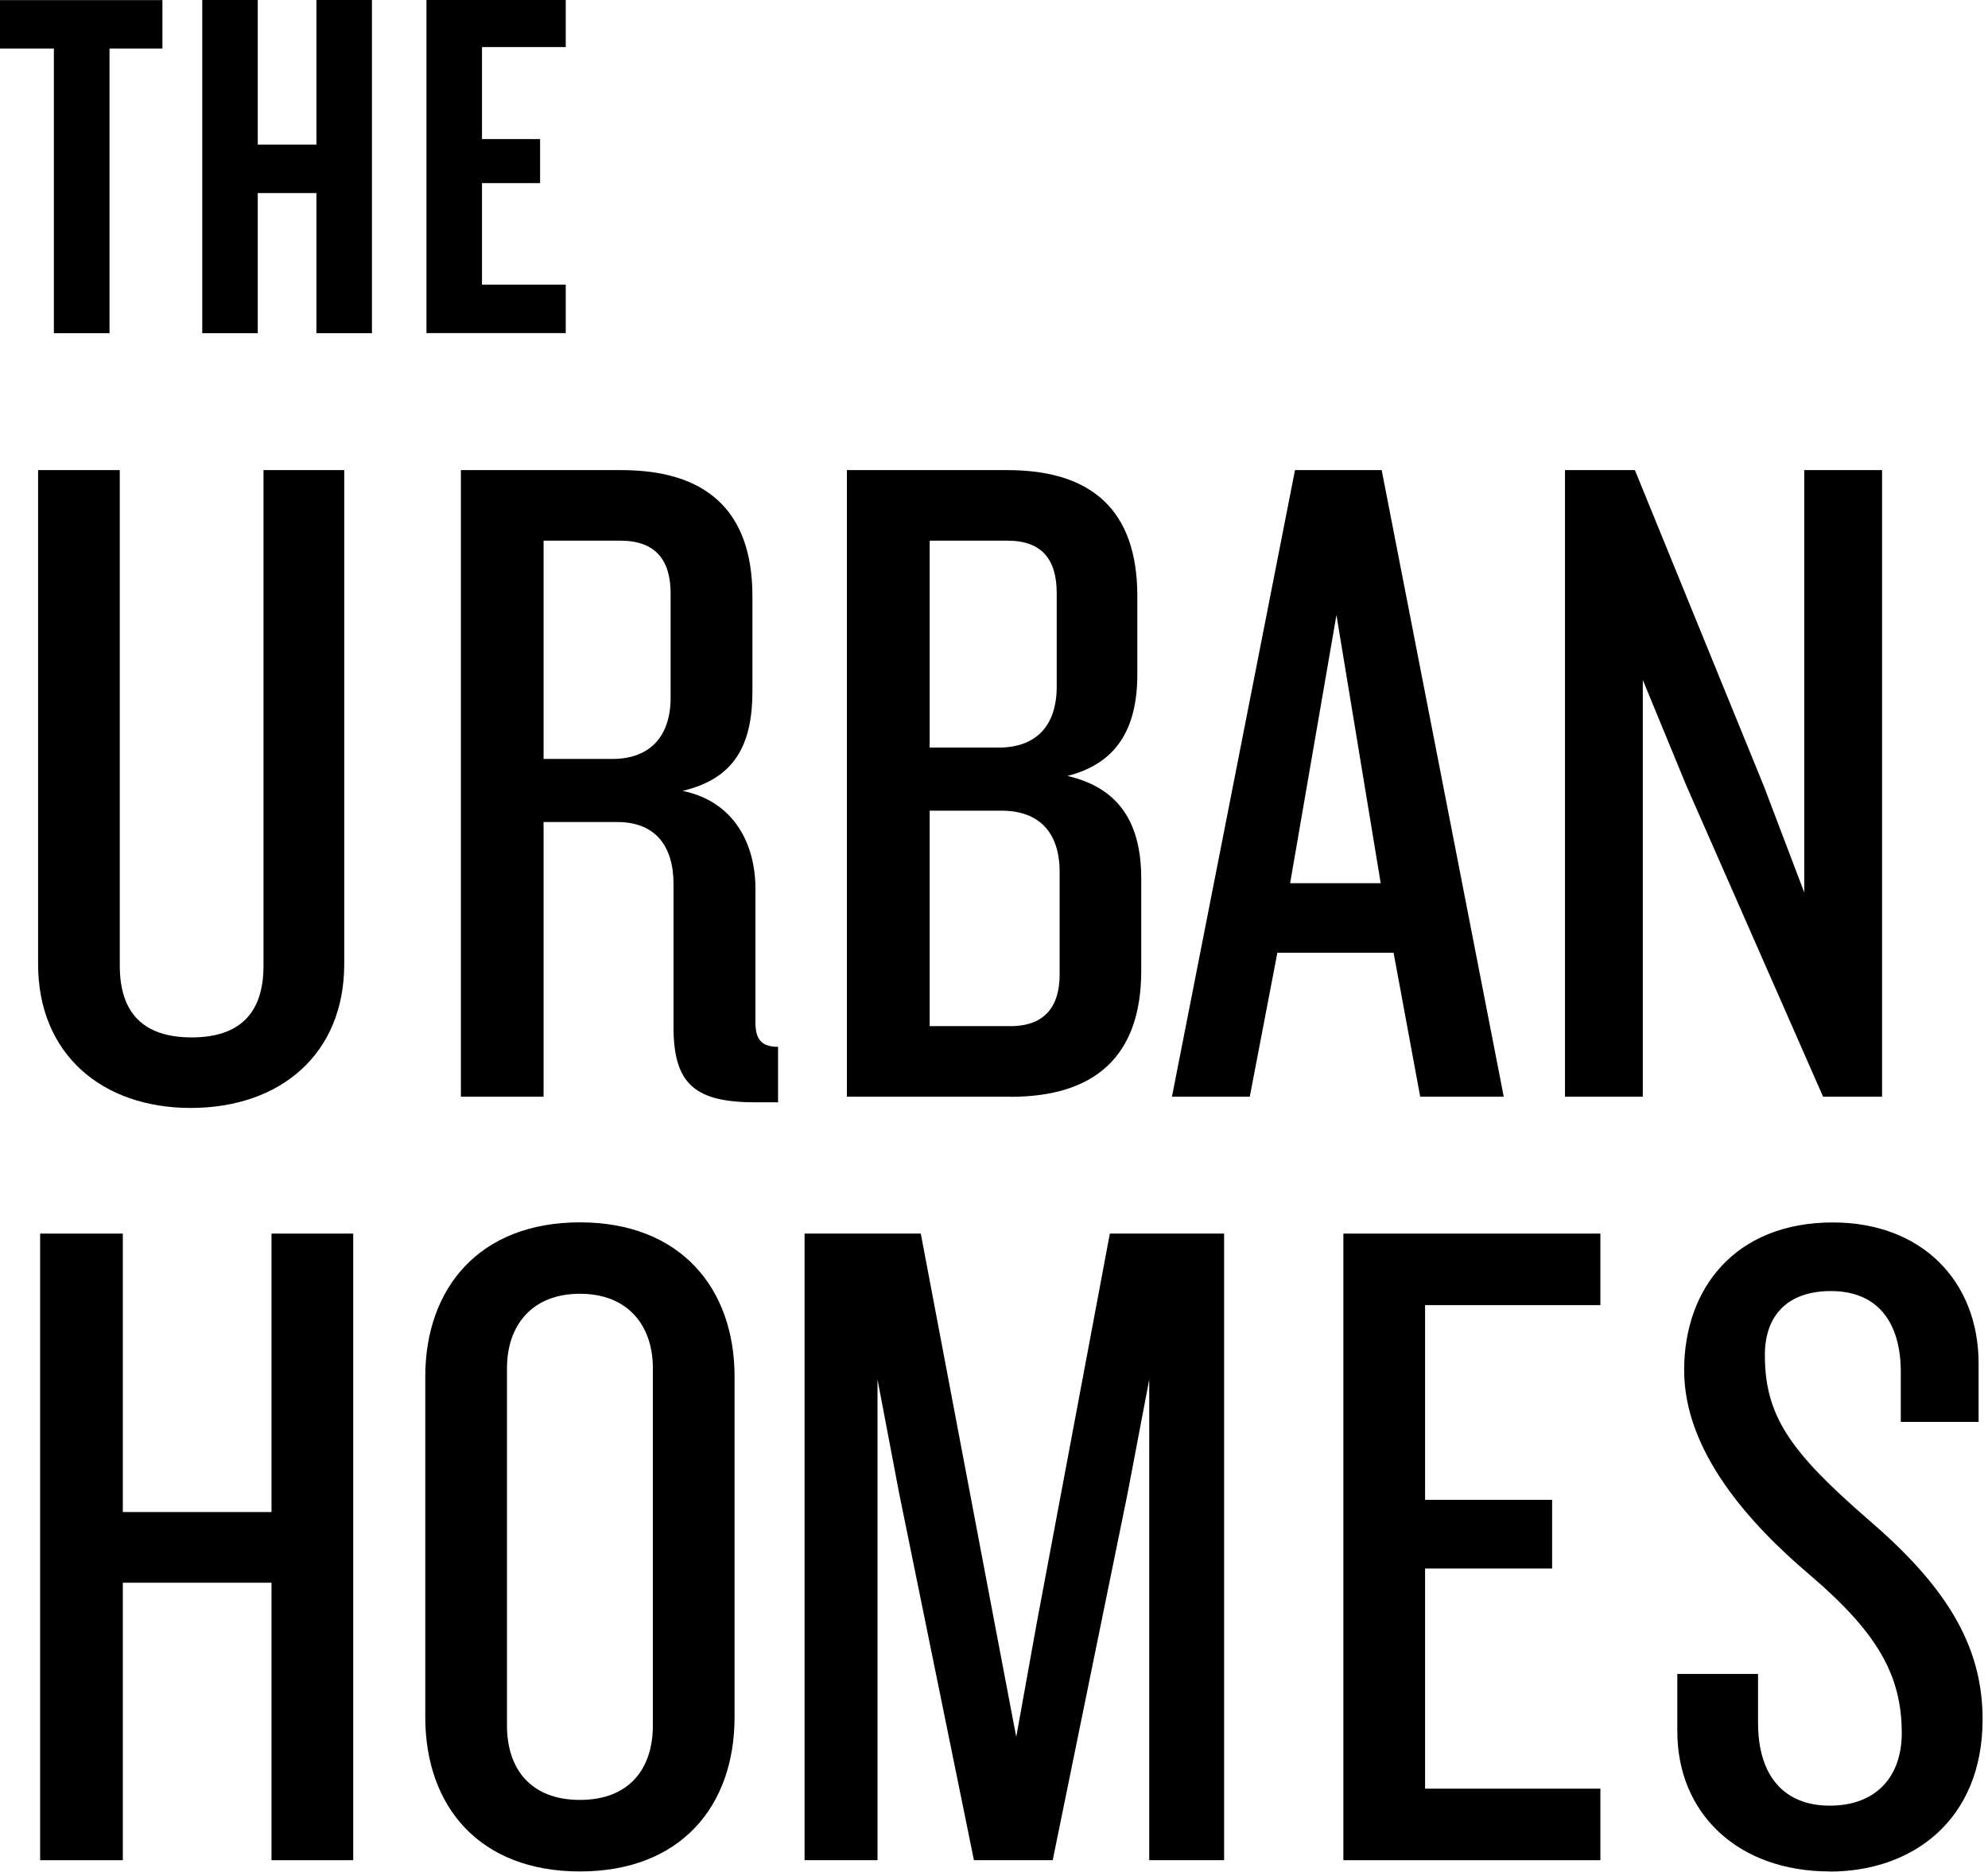
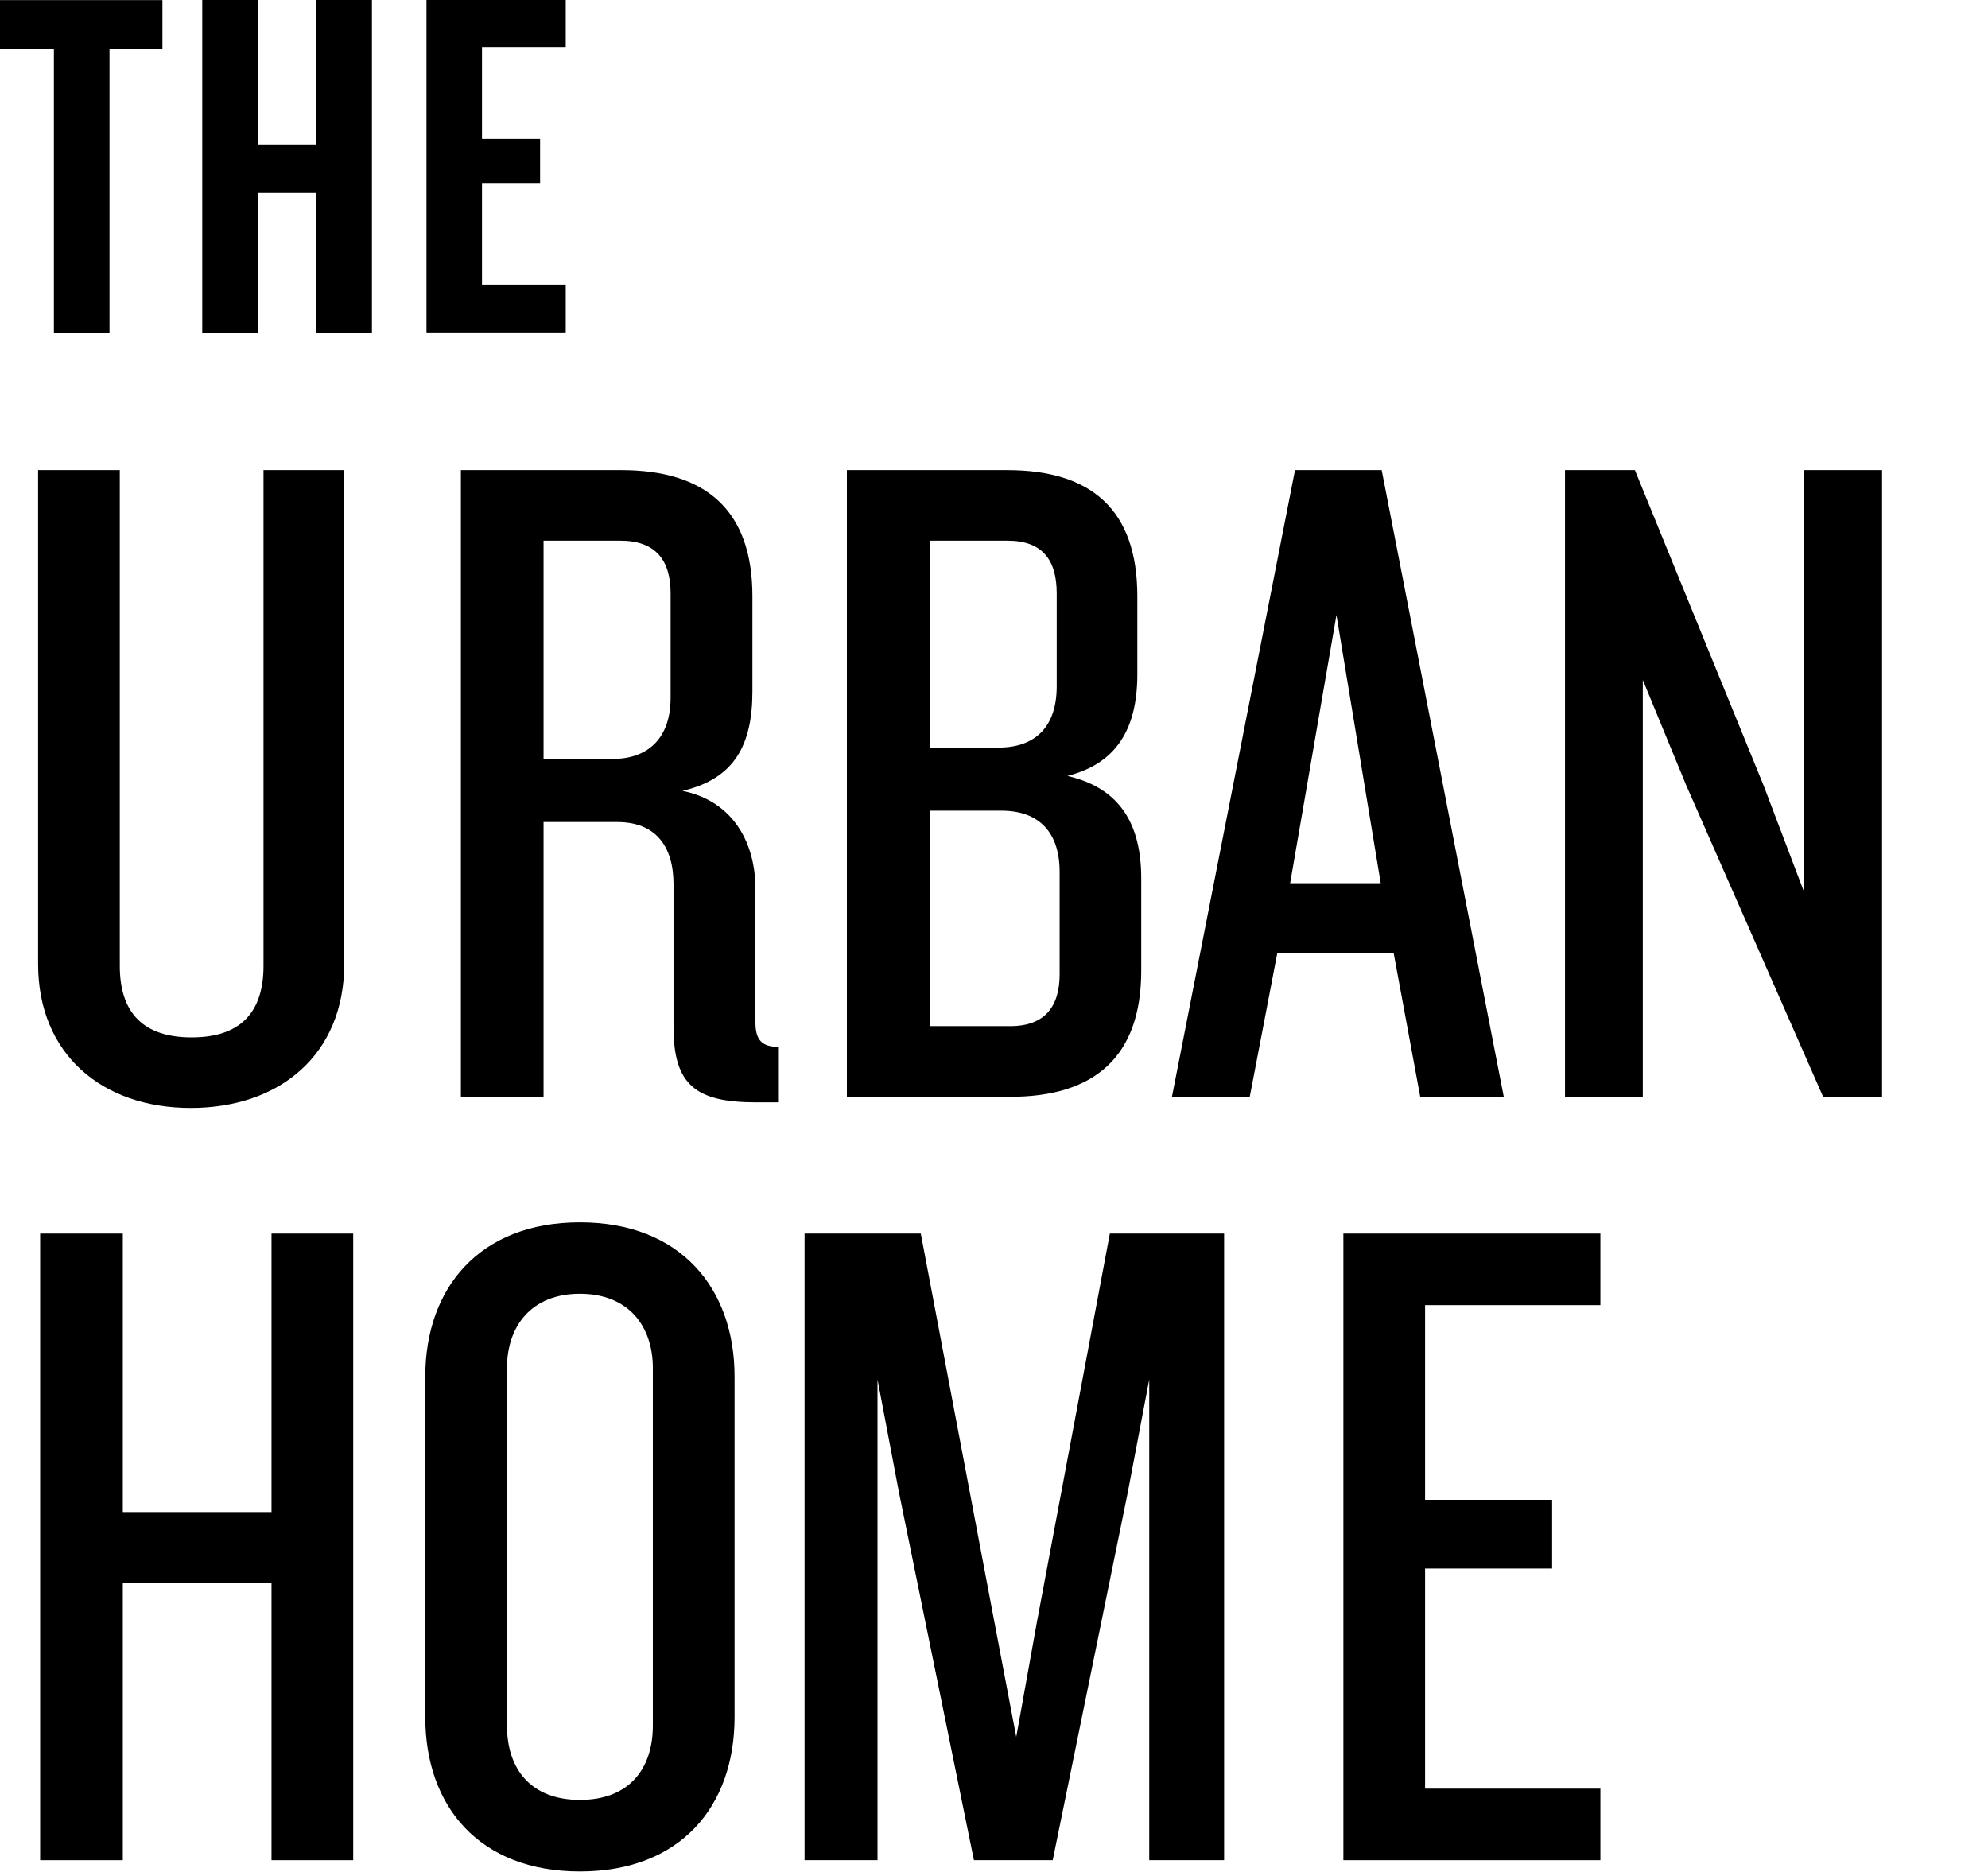
<svg xmlns="http://www.w3.org/2000/svg" width="223px" height="210px" viewBox="0 0 223 210" version="1.1">
  <title>logo/workmark-city-homes copy 3</title>
  <g id="Symbols" stroke="none" stroke-width="1" fill="none" fill-rule="evenodd">
    <g id="component/homes/card-townhome-desktop-urban" transform="translate(-30, -30)" fill="#000000" fill-rule="nonzero">
      <g id="logo/workmark-city-homes-copy" transform="translate(30, 30)">
        <polygon id="Path" points="12.284 5.45 12.284 37.375 6.045 37.375 6.045 5.45 1.77635684e-14 5.45 1.77635684e-14 0.012 18.22 0.012 18.22 5.45 12.284 5.45" />
        <polygon id="Path" points="35.494 37.375 35.494 21.655 28.914 21.655 28.914 37.375 22.687 37.375 22.687 -7.10542736e-15 28.914 -7.10542736e-15 28.914 16.217 35.494 16.217 35.494 -7.10542736e-15 41.721 -7.10542736e-15 41.721 37.375 35.494 37.375" />
        <polygon id="Path" points="47.839 37.375 47.839 -7.10542736e-15 63.461 -7.10542736e-15 63.461 5.28 54.066 5.28 54.066 15.598 60.584 15.598 60.584 20.539 54.066 20.539 54.066 31.925 63.461 31.925 63.461 37.363 47.839 37.363" />
        <path d="M21.401,124.276 C11.459,124.276 4.273,118.255 4.273,108.132 L4.273,52.731 L13.438,52.731 L13.438,108.338 C13.438,113.618 16.084,116.362 21.498,116.362 C26.912,116.362 29.558,113.618 29.558,108.338 L29.558,52.731 L38.613,52.731 L38.613,108.132 C38.613,118.255 31.427,124.276 21.376,124.276 L21.401,124.276 Z" id="Path" />
        <path d="M84.825,123.645 C78.088,123.645 75.551,121.739 75.551,115.209 L75.551,99.173 C75.551,94.949 73.561,92.206 69.251,92.206 L60.973,92.206 L60.973,123.014 L51.699,123.014 L51.699,52.731 L69.701,52.731 C79.096,52.731 84.401,57.161 84.401,66.872 L84.401,77.53 C84.401,83.539 82.41,87.338 76.559,88.71 C82.301,89.875 84.74,94.621 84.74,99.683 L84.74,114.675 C84.74,116.58 85.408,117.418 87.277,117.418 L87.277,123.645 L84.85,123.645 L84.825,123.645 Z M75.224,66.557 C75.224,62.866 73.573,60.645 69.591,60.645 L60.973,60.645 L60.973,85.129 L68.705,85.129 C72.796,85.129 75.224,82.701 75.224,78.271 L75.224,66.557 L75.224,66.557 Z" id="Shape" />
        <path d="M113.339,123.014 L94.998,123.014 L94.998,52.731 L112.999,52.731 C122.395,52.731 127.578,57.161 127.578,66.872 L127.578,75.636 C127.578,81.864 125.15,85.663 119.736,87.035 C125.697,88.406 128.015,92.521 128.015,98.542 L128.015,108.884 C128.015,118.595 122.71,123.026 113.327,123.026 L113.339,123.014 Z M118.535,66.557 C118.535,62.866 116.981,60.645 113.012,60.645 L104.284,60.645 L104.284,83.854 L112.016,83.854 C116.216,83.854 118.535,81.427 118.535,76.996 L118.535,66.545 L118.535,66.557 Z M118.862,97.79 C118.862,93.359 116.544,90.931 112.344,90.931 L104.284,90.931 L104.284,115.099 L113.339,115.099 C117.199,115.099 118.862,112.89 118.862,109.297 L118.862,97.802 L118.862,97.79 Z" id="Shape" />
        <path d="M159.309,123.014 L156.323,106.869 L143.286,106.869 L140.19,123.014 L131.462,123.014 L145.264,52.731 L154.987,52.731 L168.68,123.014 L159.297,123.014 L159.309,123.014 Z M149.913,68.984 L144.718,99.064 L154.878,99.064 L149.913,68.984 L149.913,68.984 Z" id="Shape" />
        <polygon id="Path" points="204.501 123.014 189.146 88.079 184.278 76.268 184.278 123.014 175.55 123.014 175.55 52.731 183.392 52.731 197.861 88.188 202.389 100.108 202.389 52.731 211.117 52.731 211.117 123.014 204.489 123.014" />
        <polygon id="Path" points="30.456 208.653 30.456 177.529 13.777 177.529 13.777 208.653 4.503 208.653 4.503 138.369 13.777 138.369 13.777 169.602 30.456 169.602 30.456 138.369 39.621 138.369 39.621 208.653 30.456 208.653" />
        <path d="M65.051,209.915 C53.787,209.915 47.705,202.632 47.705,192.605 L47.705,154.405 C47.705,144.487 53.775,137.107 65.051,137.107 C76.328,137.107 82.398,144.499 82.398,154.405 L82.398,192.605 C82.398,202.632 76.316,209.915 65.051,209.915 L65.051,209.915 Z M73.233,153.458 C73.233,148.712 70.465,145.118 65.051,145.118 C59.638,145.118 56.87,148.712 56.87,153.458 L56.87,193.552 C56.87,198.408 59.528,201.891 65.051,201.891 C70.575,201.891 73.233,198.408 73.233,193.552 L73.233,153.458 Z" id="Shape" />
        <polygon id="Path" points="128.913 208.653 128.913 154.732 126.486 167.502 118.086 208.653 109.249 208.653 100.861 167.502 98.433 154.732 98.433 208.653 90.251 208.653 90.251 138.369 103.288 138.369 111.567 182.057 113.995 194.827 116.313 181.947 124.495 138.369 137.313 138.369 137.313 208.653" />
        <polygon id="Path" points="150.69 208.653 150.69 138.369 179.52 138.369 179.52 146.393 159.855 146.393 159.855 168.231 174.106 168.231 174.106 175.939 159.855 175.939 159.855 200.629 179.52 200.629 179.52 208.653 150.69 208.653" />
-         <path d="M205.278,209.915 C194.899,209.915 188.15,203.372 188.15,194.195 L188.15,187.762 L197.206,187.762 L197.206,193.249 C197.206,199.16 200.083,202.535 205.266,202.535 C210.449,202.535 213.326,199.269 213.326,194.414 C213.326,187.871 210.571,183.125 203.057,176.691 C196.32,170.986 188.915,162.865 188.915,153.688 C188.915,144.512 194.657,137.119 205.594,137.119 C215.535,137.119 221.945,143.662 221.945,152.948 L221.945,159.491 L213.217,159.491 L213.217,153.895 C213.217,148.517 210.789,144.815 205.375,144.815 C200.508,144.815 197.971,147.558 197.971,151.989 C197.971,158.847 200.847,162.853 209.466,170.355 C217.975,177.638 222.394,184.278 222.394,192.836 C222.394,204.234 214.443,209.927 205.266,209.927 L205.278,209.915 Z" id="Path" />
      </g>
    </g>
  </g>
</svg>